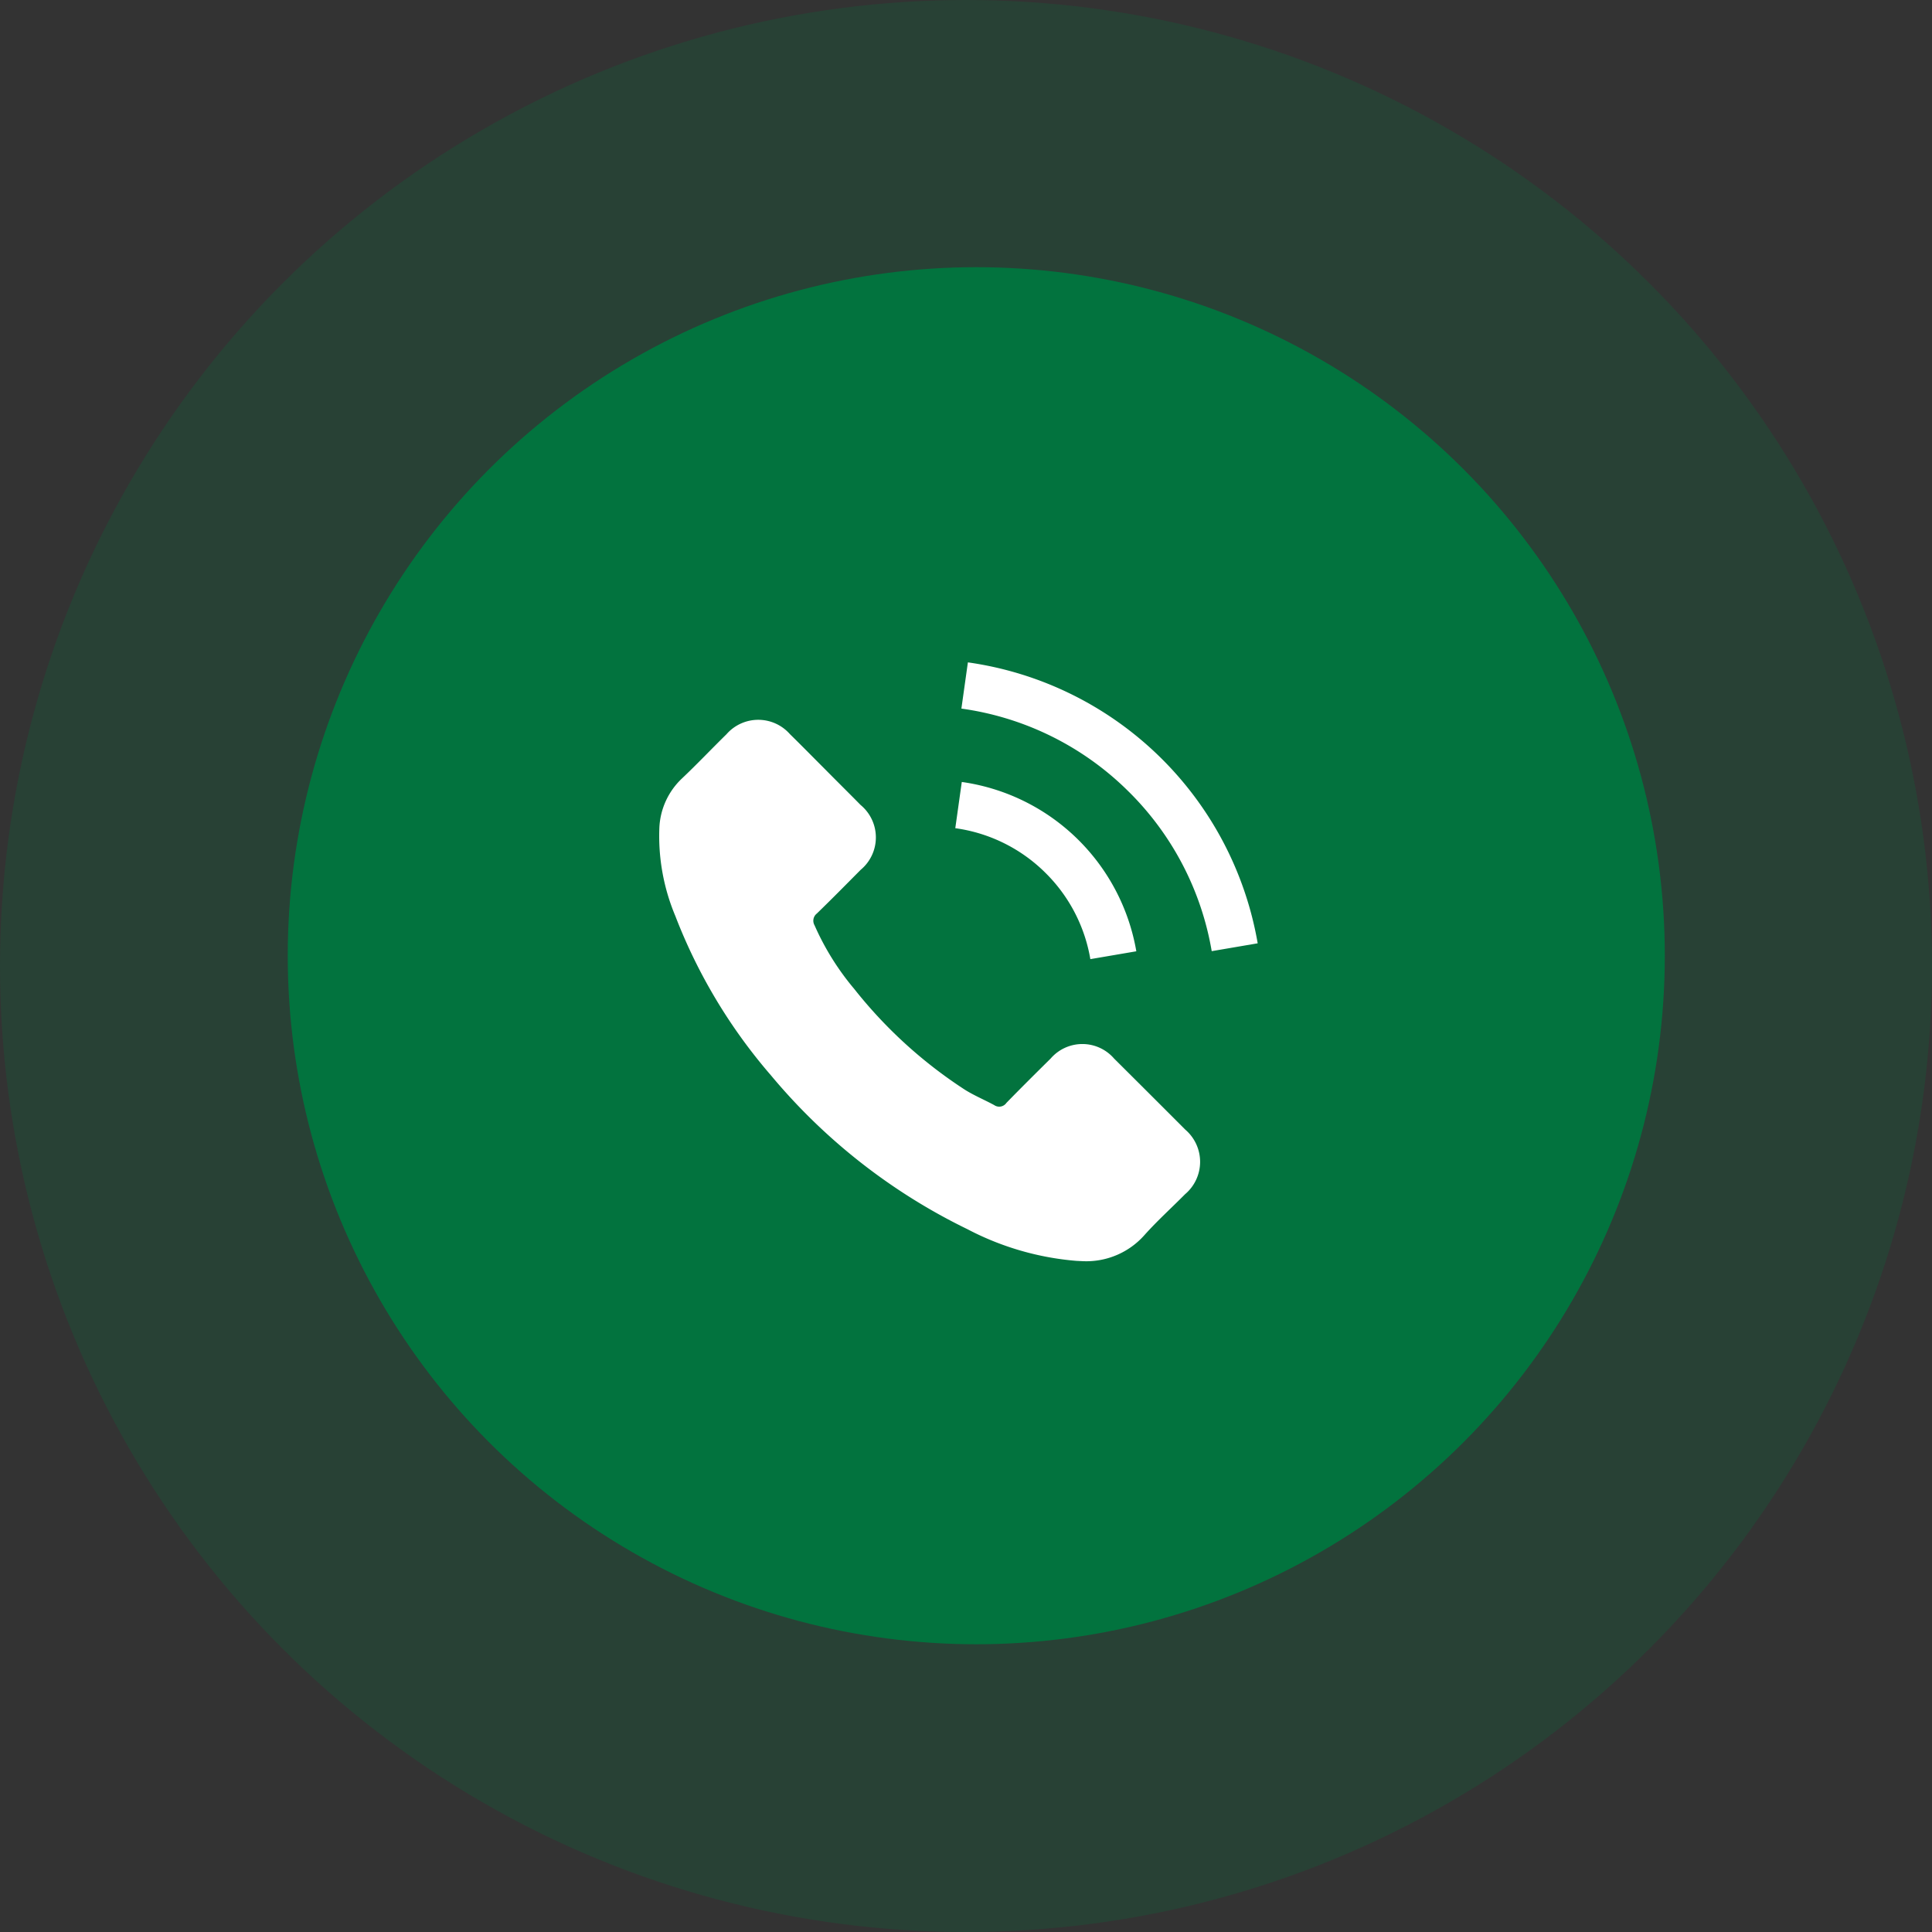
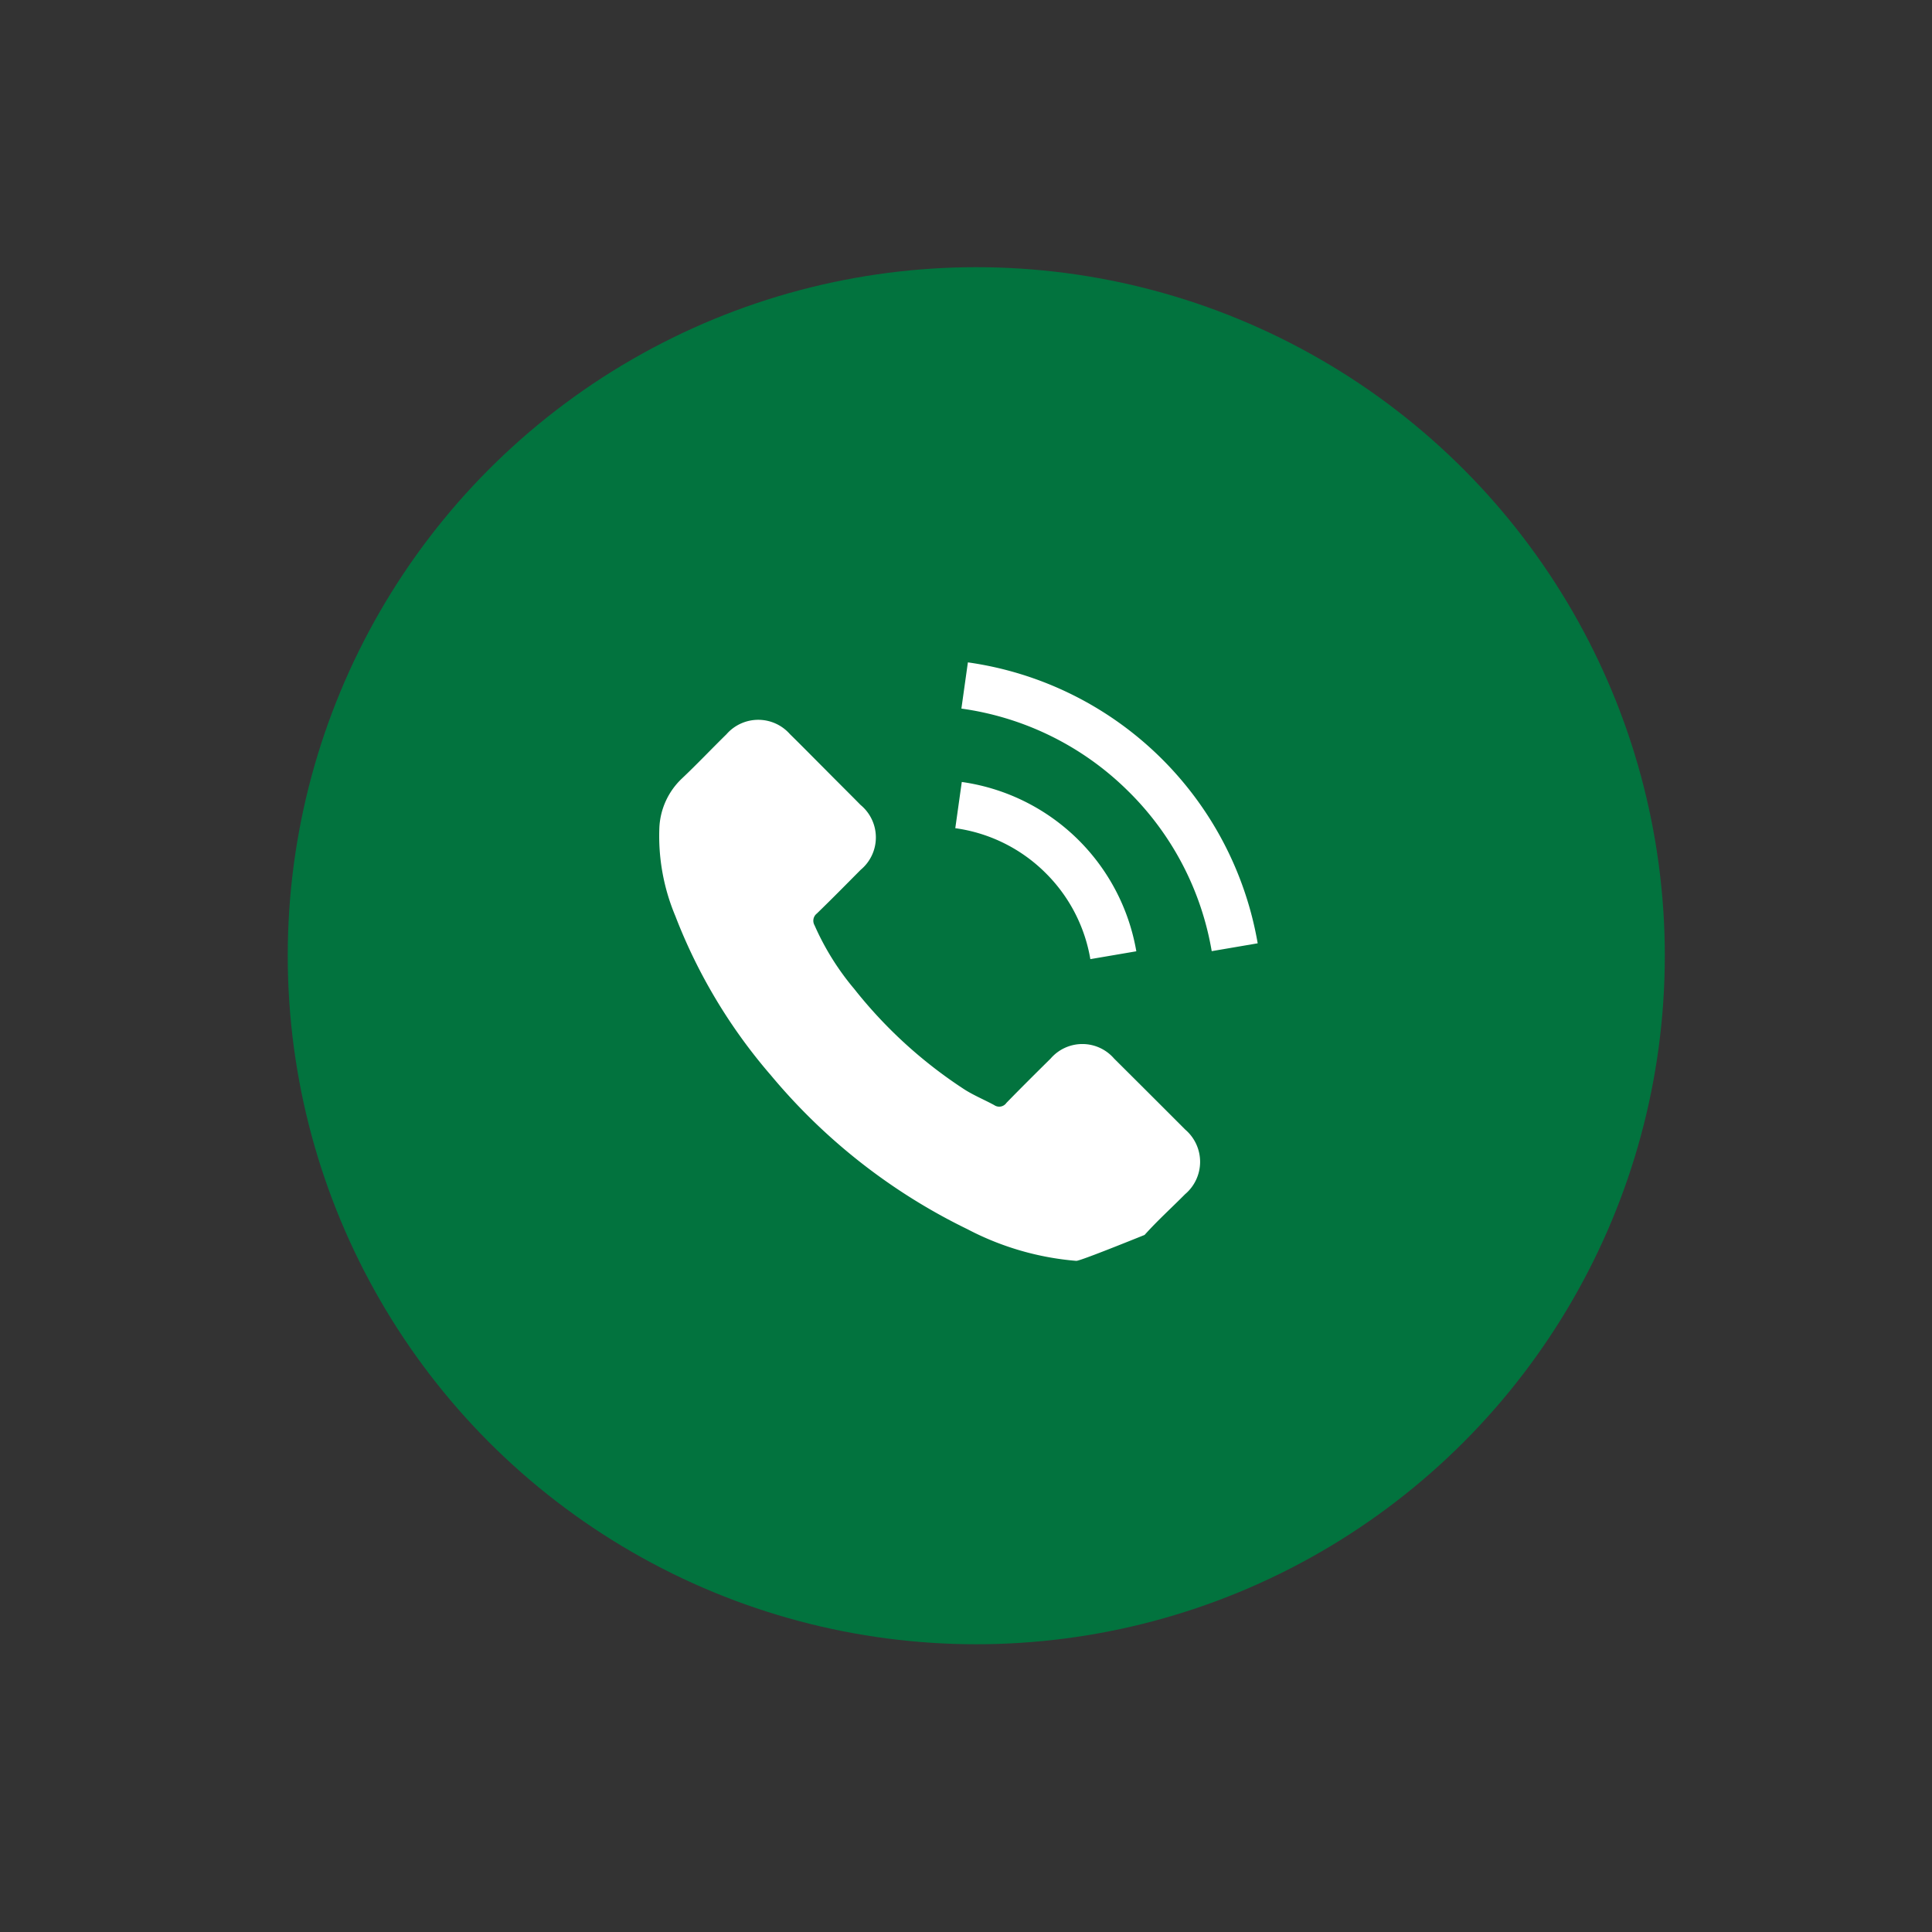
<svg xmlns="http://www.w3.org/2000/svg" width="94" height="94" viewBox="0 0 94 94">
  <rect x="0" y="0" width="94" height="94" fill="#333333" stroke="none" />
  <g id="Group_1" data-name="Group 1" transform="translate(-1772 -46)">
-     <circle id="Ellipse_1_copy" data-name="Ellipse 1 copy" cx="47" cy="47" r="47" transform="translate(1772 46)" fill="#02733e" opacity="0.22" />
    <circle id="Ellipse_1" data-name="Ellipse 1" cx="33.5" cy="33.5" r="33.5" transform="translate(1786 59)" fill="#02733e" />
-     <path id="Shape_1" data-name="Shape 1" d="M1824.366,107.346a13.819,13.819,0,0,1-5.293-1.539,28.849,28.849,0,0,1-9.553-7.475,26.283,26.283,0,0,1-4.662-7.765,10.044,10.044,0,0,1-.776-4.322,3.515,3.515,0,0,1,1.1-2.371c.74-.7,1.436-1.436,2.165-2.151a2.053,2.053,0,0,1,3.085-.006c.588.576,1.164,1.164,1.746,1.746.563.57,1.127,1.127,1.691,1.7a2.05,2.05,0,0,1,.006,3.158c-.71.715-1.413,1.43-2.134,2.128a.444.444,0,0,0-.11.57,12.824,12.824,0,0,0,1.934,3.1,22.392,22.392,0,0,0,5.395,4.91c.449.279.946.485,1.413.739a.426.426,0,0,0,.594-.109c.709-.727,1.43-1.443,2.152-2.157a2.039,2.039,0,0,1,3.085,0q1.736,1.727,3.467,3.461a2.062,2.062,0,0,1-.012,3.14c-.654.661-1.352,1.291-1.97,1.982a3.777,3.777,0,0,1-2.988,1.277Q1824.538,107.355,1824.366,107.346Zm-1.473-18.851a7.713,7.713,0,0,0-4.414-2.2l.316-2.249a10.041,10.041,0,0,1,8.492,8.238l-2.237.382A7.712,7.712,0,0,0,1822.892,88.494Zm4.055-3.946a14.309,14.309,0,0,0-8.172-4.073l.316-2.249a16.672,16.672,0,0,1,14.1,13.669l-2.237.382A14.291,14.291,0,0,0,1826.948,84.548Z" fill="#fff" />
+     <path id="Shape_1" data-name="Shape 1" d="M1824.366,107.346a13.819,13.819,0,0,1-5.293-1.539,28.849,28.849,0,0,1-9.553-7.475,26.283,26.283,0,0,1-4.662-7.765,10.044,10.044,0,0,1-.776-4.322,3.515,3.515,0,0,1,1.1-2.371c.74-.7,1.436-1.436,2.165-2.151a2.053,2.053,0,0,1,3.085-.006c.588.576,1.164,1.164,1.746,1.746.563.57,1.127,1.127,1.691,1.7a2.05,2.05,0,0,1,.006,3.158c-.71.715-1.413,1.43-2.134,2.128a.444.444,0,0,0-.11.57,12.824,12.824,0,0,0,1.934,3.1,22.392,22.392,0,0,0,5.395,4.91c.449.279.946.485,1.413.739a.426.426,0,0,0,.594-.109c.709-.727,1.43-1.443,2.152-2.157a2.039,2.039,0,0,1,3.085,0q1.736,1.727,3.467,3.461a2.062,2.062,0,0,1-.012,3.14c-.654.661-1.352,1.291-1.97,1.982Q1824.538,107.355,1824.366,107.346Zm-1.473-18.851a7.713,7.713,0,0,0-4.414-2.2l.316-2.249a10.041,10.041,0,0,1,8.492,8.238l-2.237.382A7.712,7.712,0,0,0,1822.892,88.494Zm4.055-3.946a14.309,14.309,0,0,0-8.172-4.073l.316-2.249a16.672,16.672,0,0,1,14.1,13.669l-2.237.382A14.291,14.291,0,0,0,1826.948,84.548Z" fill="#fff" />
  </g>
</svg>